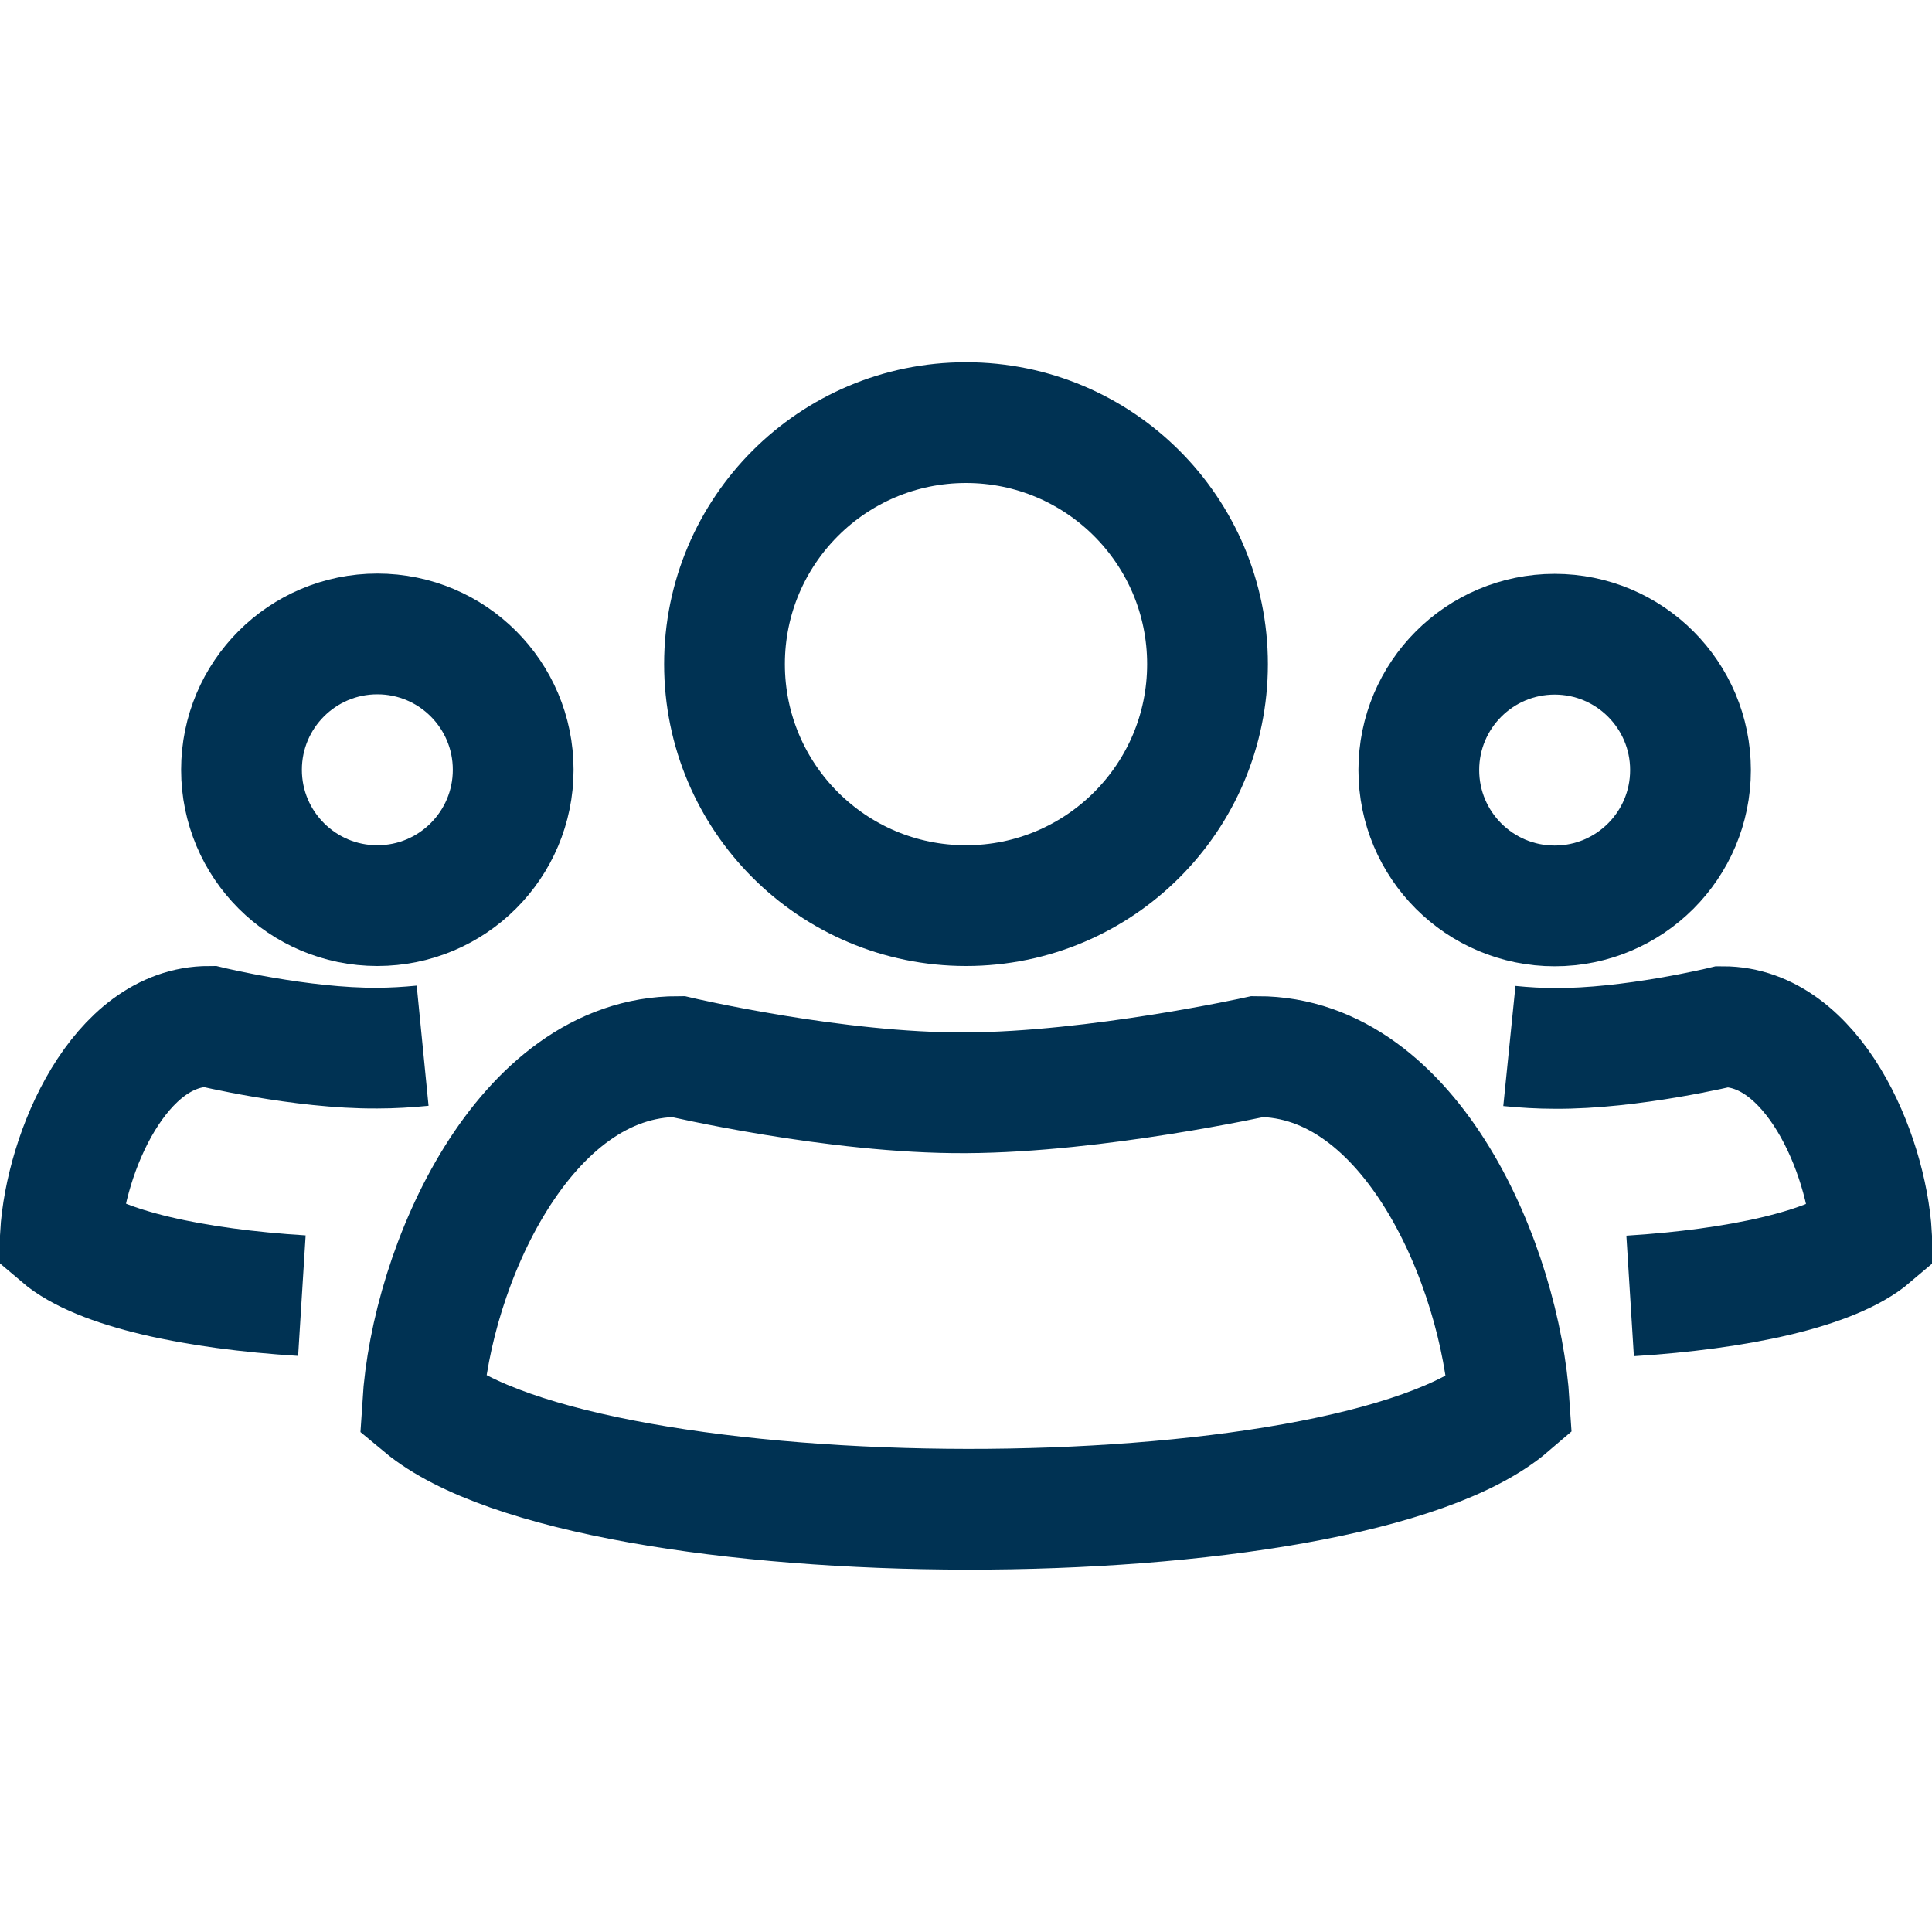
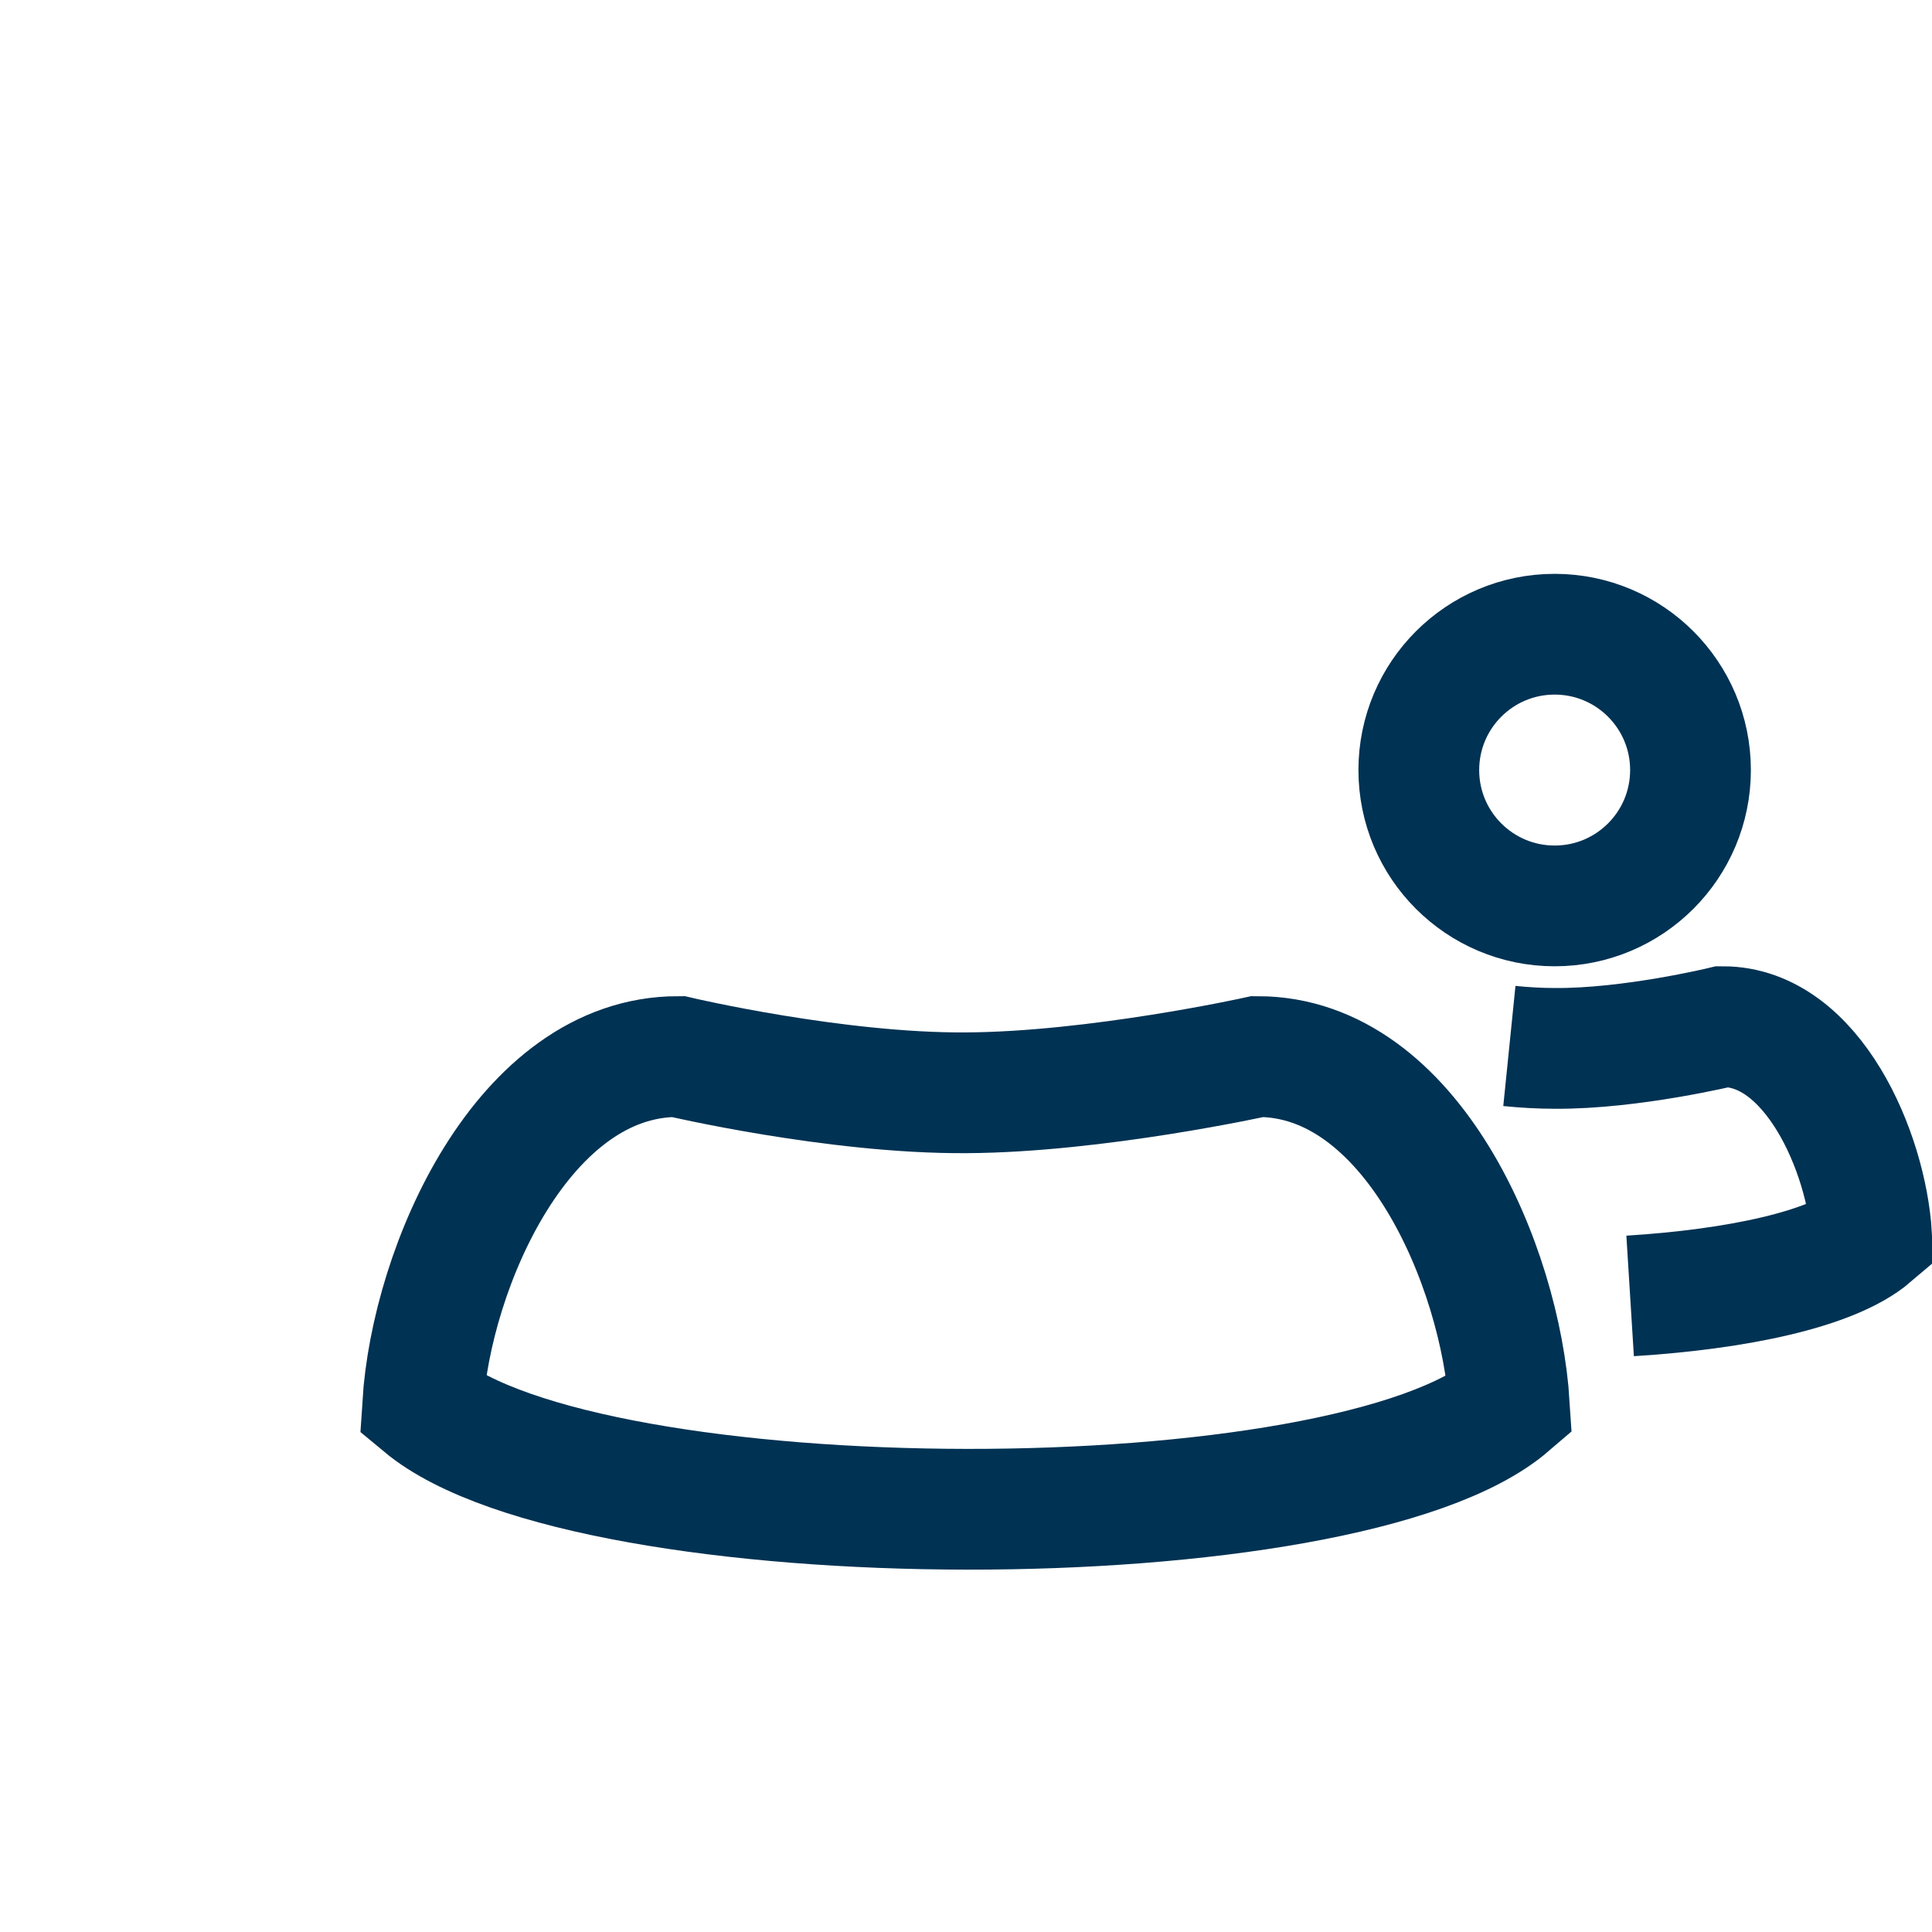
<svg xmlns="http://www.w3.org/2000/svg" width="48" height="48" viewBox="0 0 48 48" fill="none">
  <g id="Users 2" clip-path="url(#clip0_56_11446)">
    <path id="Vector" d="M24 27.15C27.24 27.135 31.245 26.25 31.245 26.25C35.07 26.25 37.282 31.455 37.5 34.913C33.458 38.385 14.61 38.333 10.5 34.913C10.717 31.448 13.012 26.25 16.845 26.25C16.845 26.25 20.76 27.172 24 27.15Z" stroke="#003253" stroke-width="3" />
-     <path id="Vector_2" d="M24 22.5C27.314 22.5 30 19.814 30 16.5C30 13.186 27.314 10.5 24 10.5C20.686 10.5 18 13.186 18 16.5C18 19.814 20.686 22.5 24 22.5Z" stroke="#003253" stroke-width="3" />
-     <path id="Vector_3" d="M7.5 32.19C4.853 32.025 2.475 31.53 1.5 30.698C1.627 28.62 2.97 25.5 5.197 25.5C5.197 25.5 7.485 26.055 9.375 26.04C9.742 26.04 10.125 26.017 10.5 25.98" stroke="#003253" stroke-width="3" />
-     <path id="Vector_4" d="M9.375 22.5C11.239 22.5 12.75 20.989 12.75 19.125C12.75 17.261 11.239 15.75 9.375 15.75C7.511 15.75 6 17.261 6 19.125C6 20.989 7.511 22.5 9.375 22.5Z" stroke="#003253" stroke-width="3" />
    <path id="Vector_5" d="M40.5 32.197C43.148 32.032 45.525 31.537 46.5 30.705C46.373 28.627 45.03 25.507 42.803 25.507C42.803 25.507 40.515 26.062 38.625 26.047C38.258 26.047 37.875 26.025 37.5 25.987" stroke="#003253" stroke-width="3" />
    <path id="Vector_6" d="M38.625 22.507C40.489 22.507 42 20.996 42 19.132C42 17.268 40.489 15.757 38.625 15.757C36.761 15.757 35.25 17.268 35.25 19.132C35.25 20.996 36.761 22.507 38.625 22.507Z" stroke="#003253" stroke-width="3" />
  </g>
  <defs>
    <clipPath id="clip0_56_11446">
      <rect width="48" height="48" fill="white" />
    </clipPath>
  </defs>
</svg>